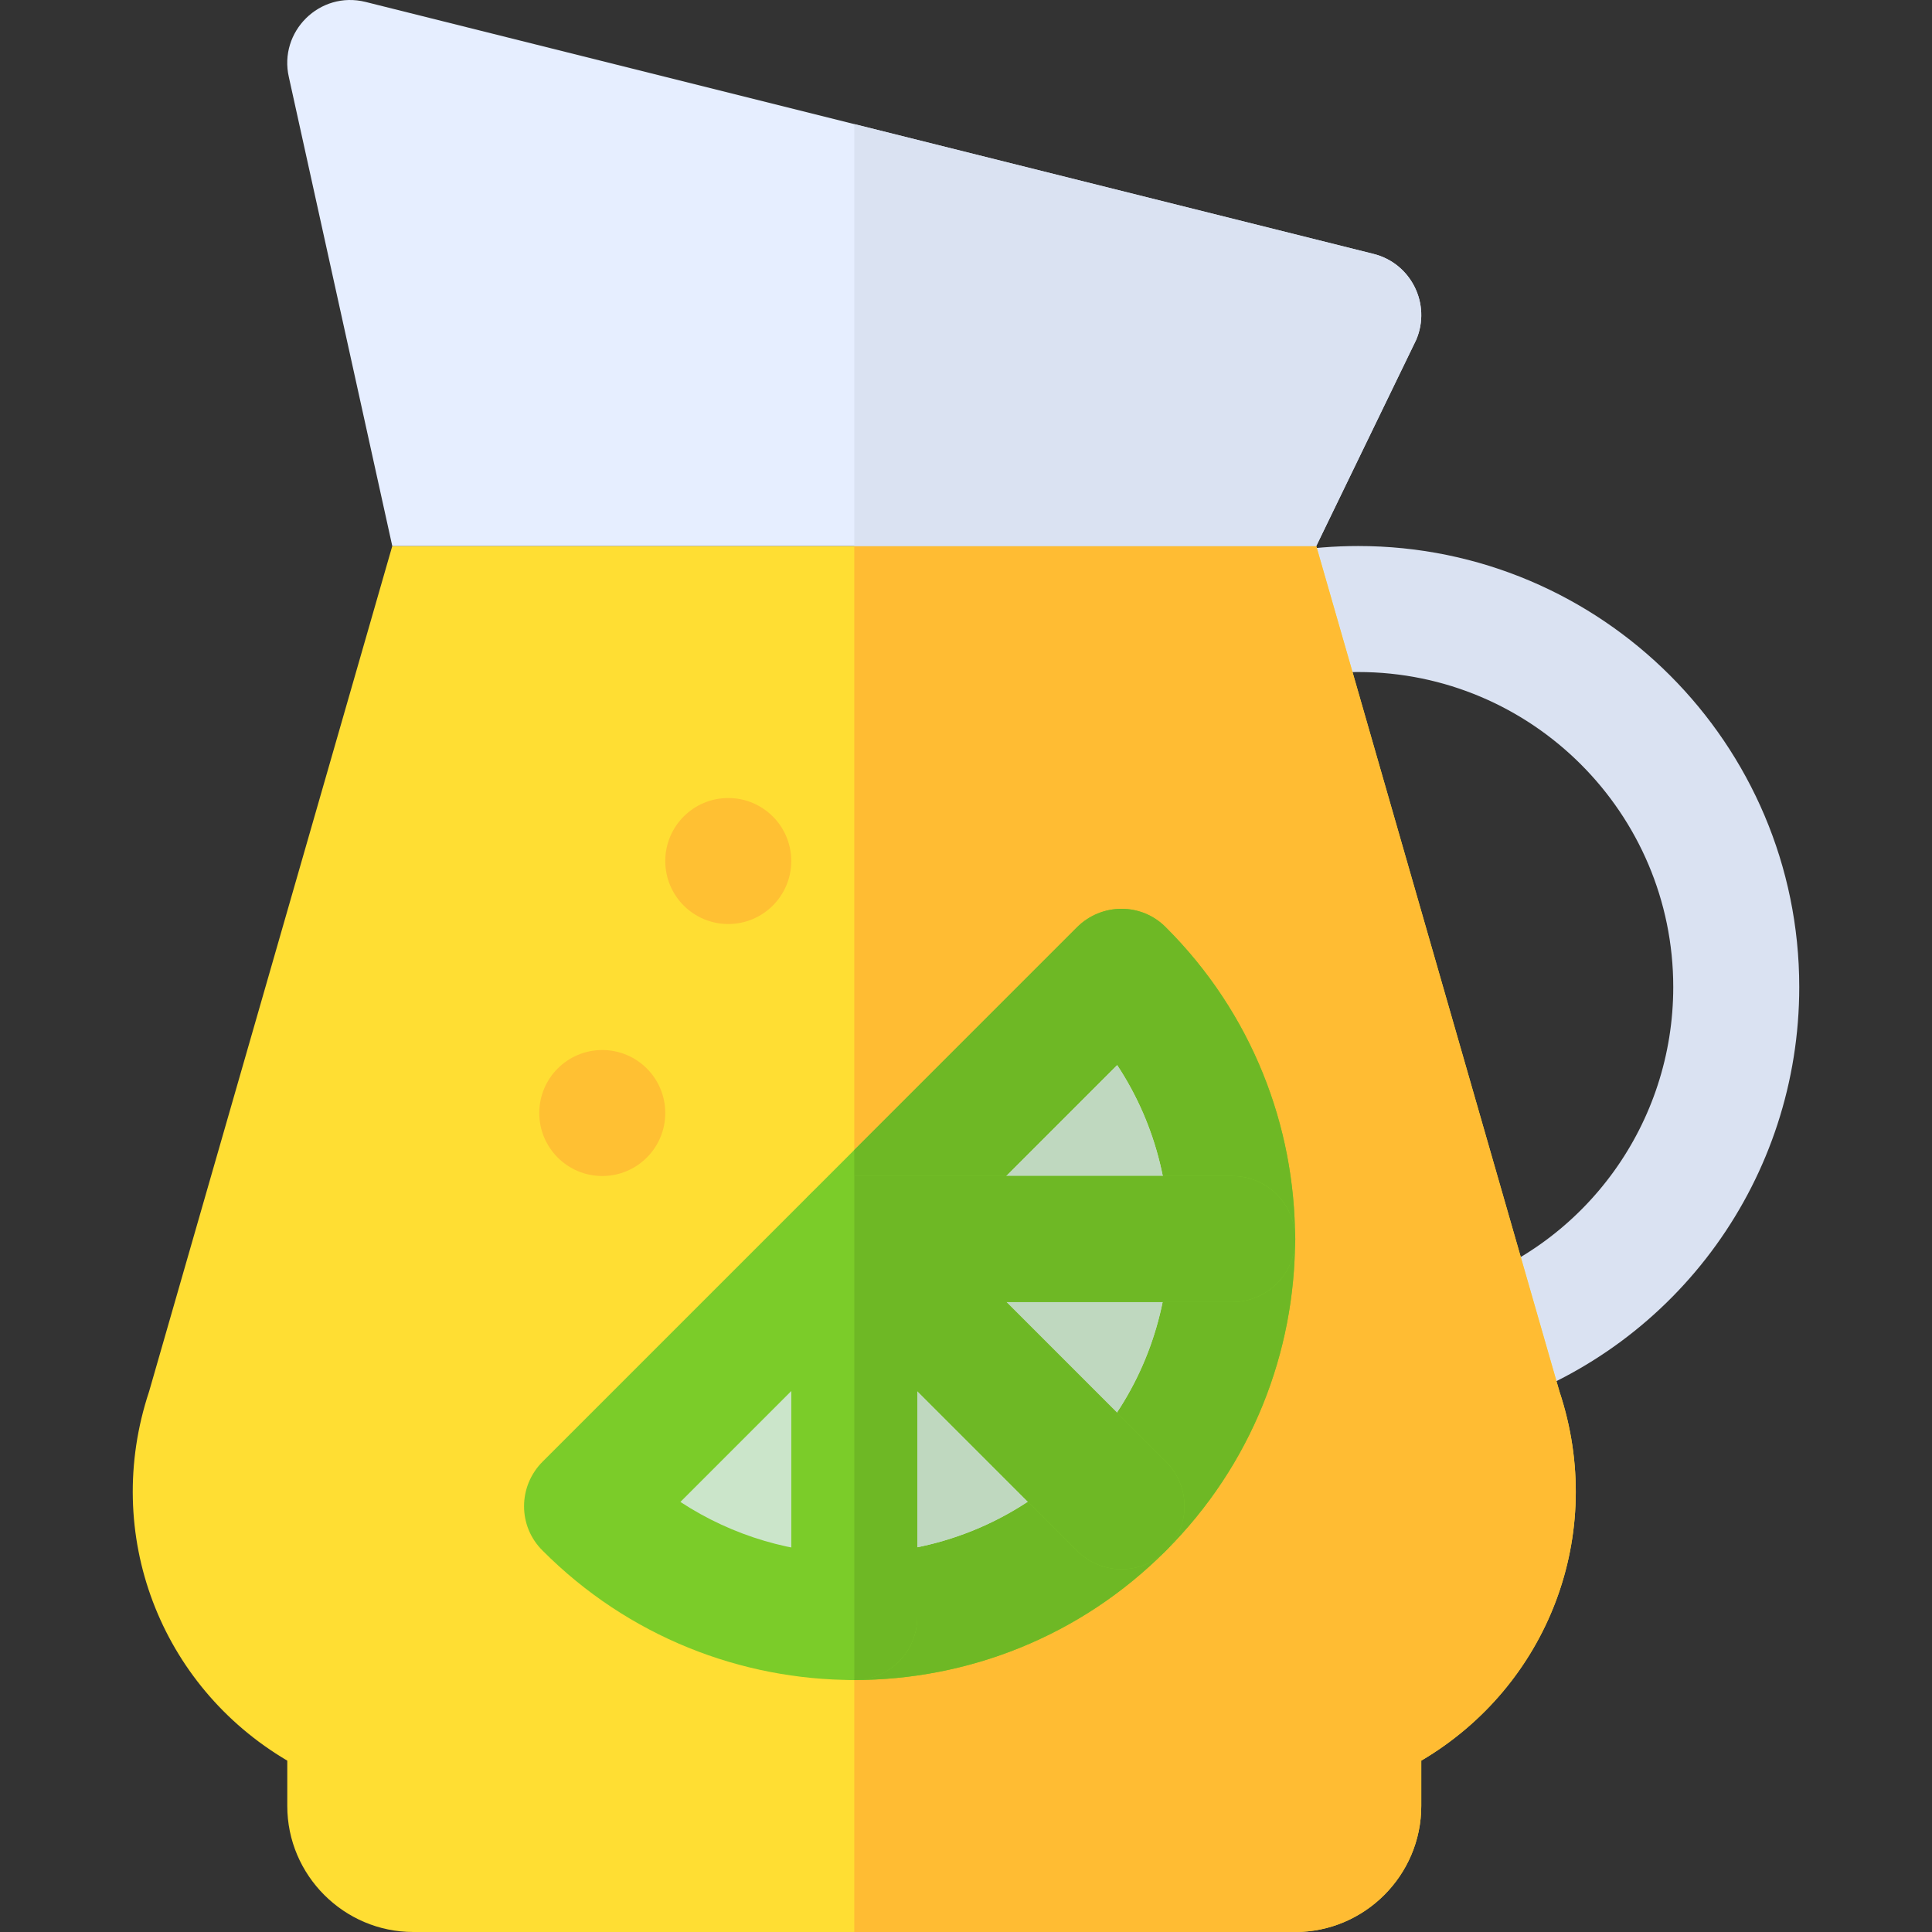
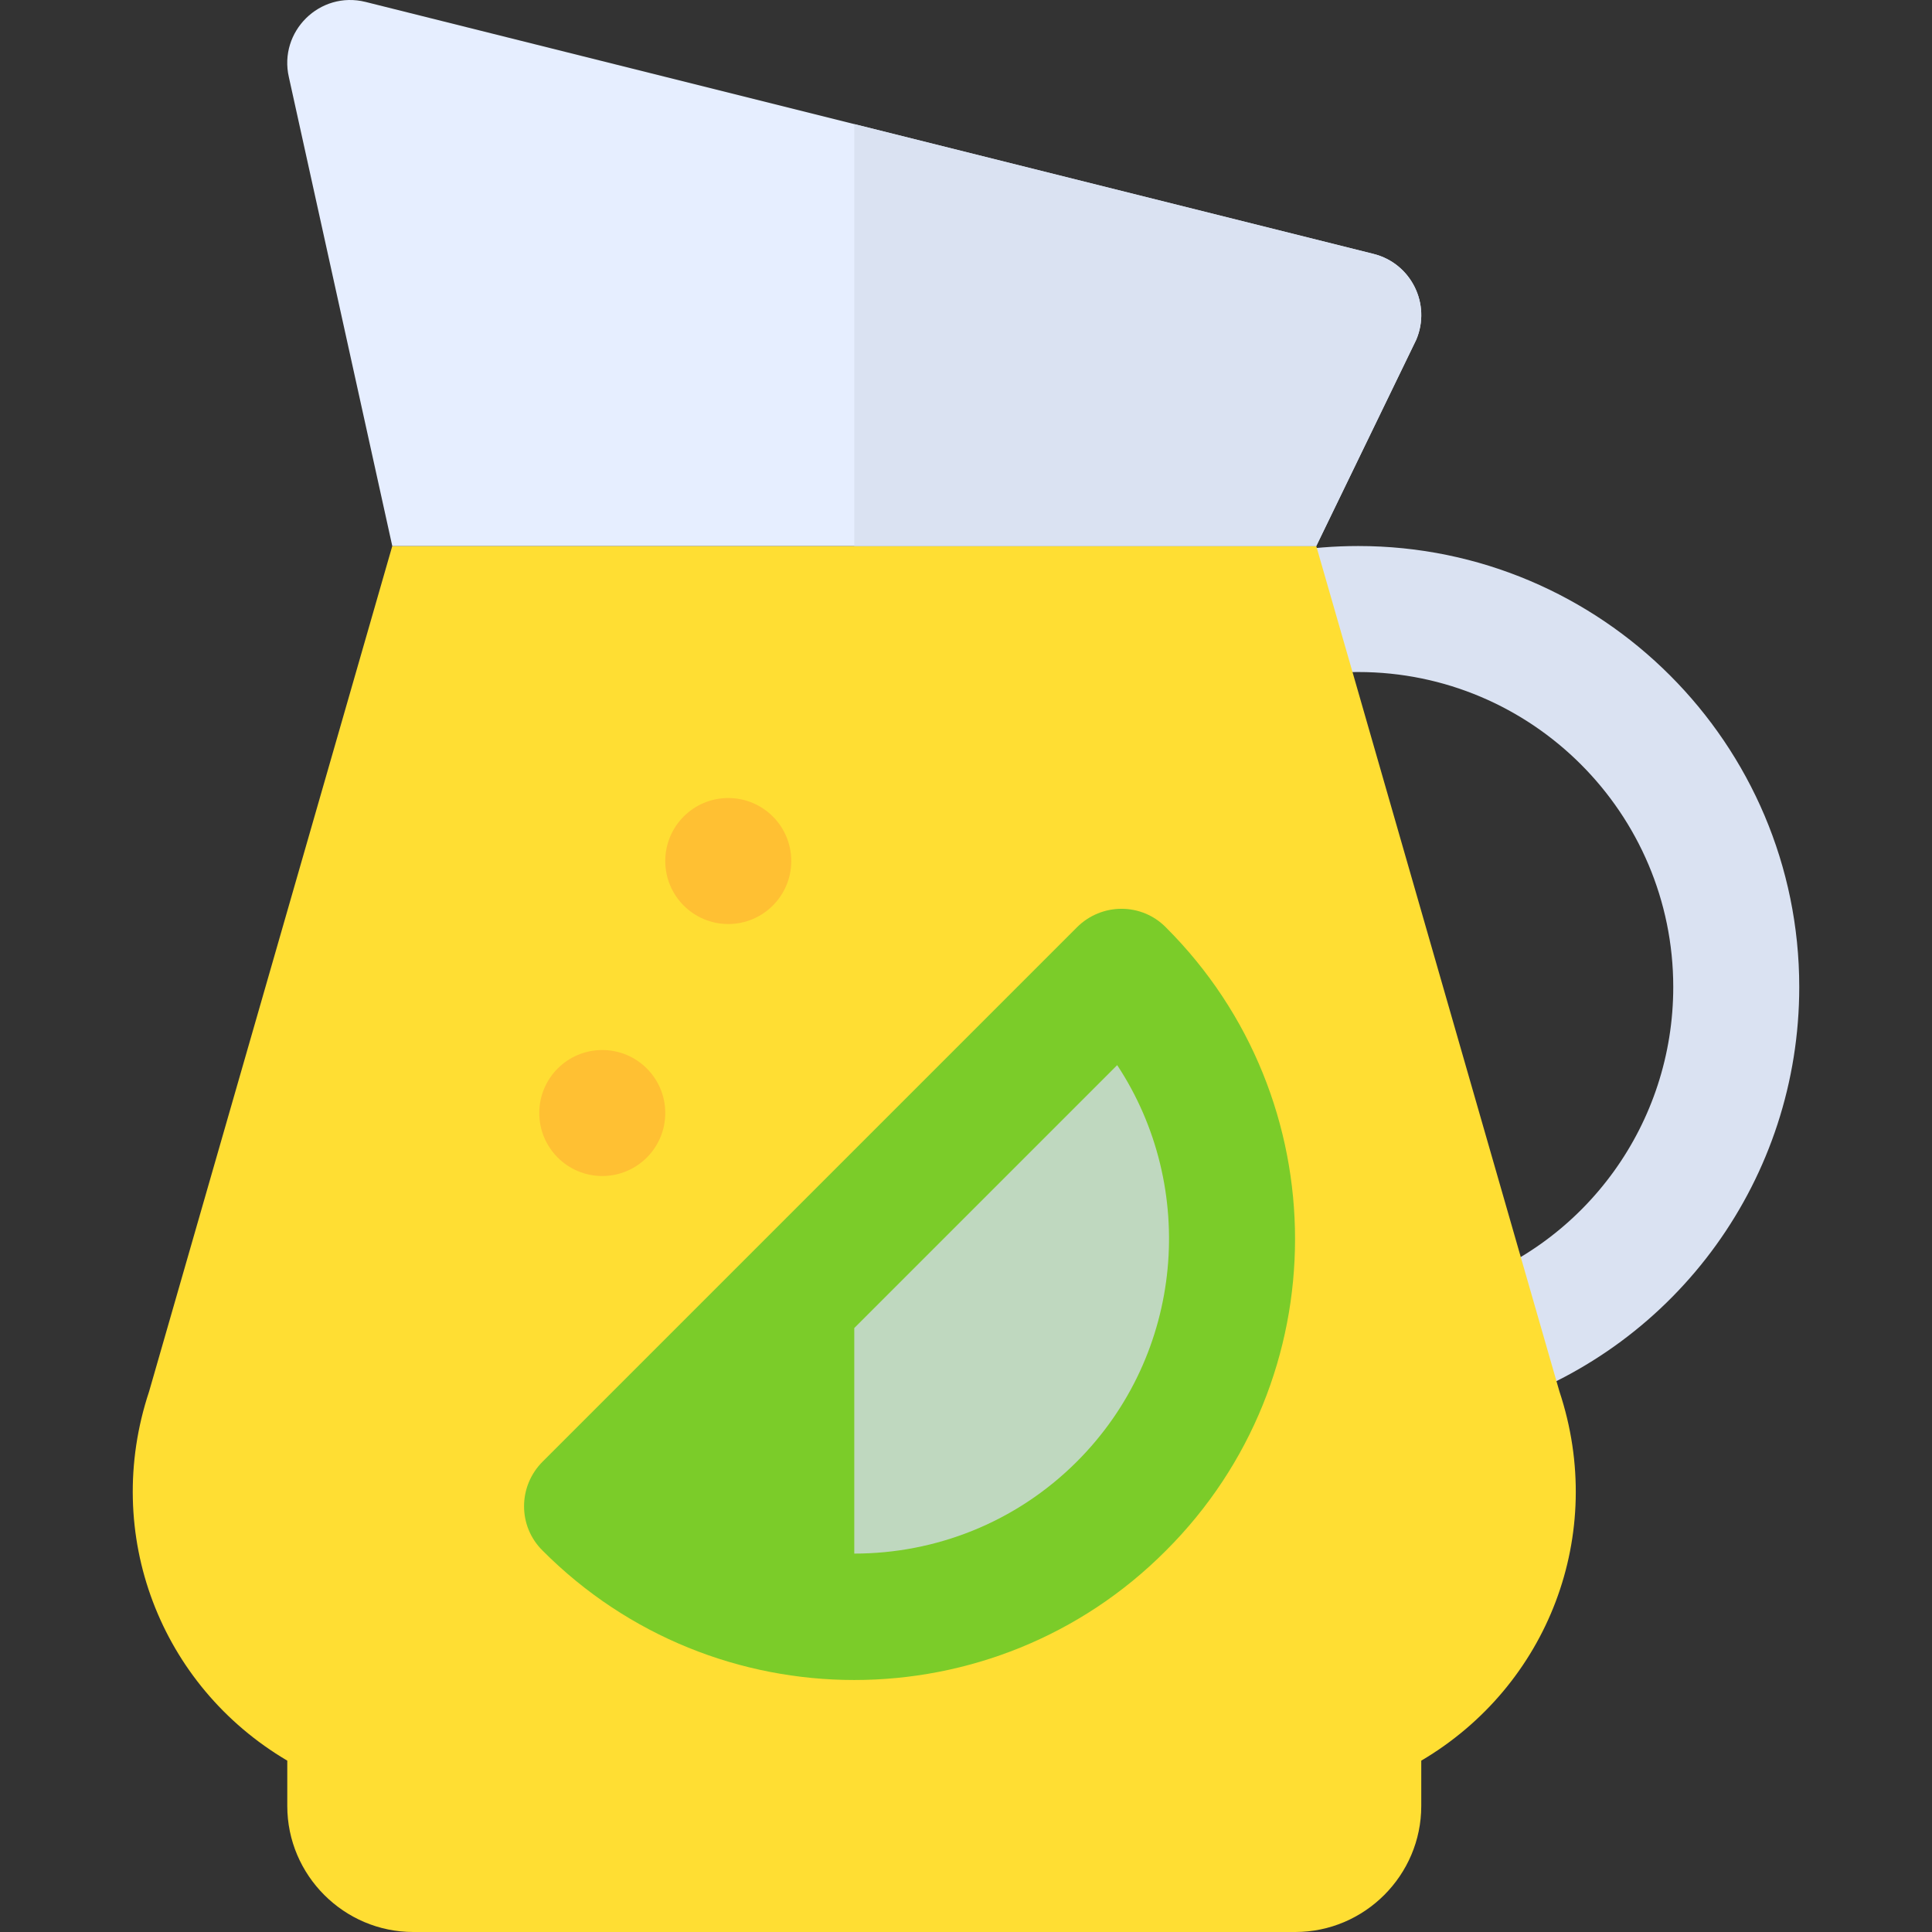
<svg xmlns="http://www.w3.org/2000/svg" height="800px" width="800px" version="1.1" id="Layer_1" viewBox="0 0 511.998 511.998" xml:space="preserve">
  <rect x="0" y="0" width="511.998" height="511.998" fill="#333333" stroke="none" />
  <path style="fill:#DAE2F2;" d="M391.636,373.328c-6.989,0-13.511-4.424-15.837-11.424c-2.913-8.744,1.815-18.201,10.554-21.114  c34.141-11.381,57.074-43.211,57.074-79.221c0-46.031-37.445-83.476-83.476-83.476c-9.054,0-17.934,1.435-26.402,4.255  c-8.717,2.929-18.196-1.804-21.12-10.554c-2.913-8.749,1.804-18.201,10.554-21.12c11.88-3.962,24.315-5.972,36.967-5.972  c64.444,0,116.867,52.428,116.867,116.867c0,50.406-32.108,94.97-79.9,110.894C395.158,373.051,393.386,373.328,391.636,373.328z" />
  <path style="fill:#FFDE33;" d="M376.647,466.587v12.021c0,18.365-15.026,33.391-33.391,33.391H109.523  c-18.365,0-33.391-15.026-33.391-33.391v-12.021c-33.613-19.812-49.194-59.992-36.618-97.834l64.444-224.05h244.864l64.444,224.05  C425.841,406.595,410.26,446.776,376.647,466.587z" />
-   <path style="fill:#FFBC33;" d="M376.647,466.587v12.021c0,18.365-15.026,33.391-33.391,33.391H226.39V144.703h122.432l64.444,224.05  C425.841,406.595,410.26,446.776,376.647,466.587z" />
  <path style="fill:#7BCC29;" d="M308.975,245.764c-6.453-6.567-17.028-6.567-23.595,0l-58.99,58.99l-82.585,82.586  c-6.568,6.567-6.568,17.14,0,23.596c22.704,22.817,52.646,34.281,82.585,34.281s59.88-11.464,82.585-34.281  C354.609,365.414,354.609,291.287,308.975,245.764z" />
-   <path style="fill:#6EB825;" d="M308.975,410.936c-22.704,22.817-52.646,34.281-82.585,34.281V304.754l58.99-58.99  c6.567-6.567,17.14-6.567,23.595,0C354.609,291.287,354.609,365.414,308.975,410.936z" />
-   <path style="fill:#CBE5CA;" d="M296.065,282.271L180.311,398.025c13.913,9.126,30.053,13.801,46.079,13.69  c21.369,0,42.741-8.125,58.99-24.375C313.873,358.847,317.434,314.66,296.065,282.271z" />
  <path style="fill:#BFD8BF;" d="M285.38,387.34c-16.25,16.25-37.621,24.375-58.99,24.375v-59.769l69.675-69.675  C317.434,314.66,313.873,358.847,285.38,387.34z" />
-   <path style="fill:#7BCC29;" d="M343.257,328.351c0,9.238-7.456,16.695-16.695,16.695h-59.88l42.294,42.295  c6.568,6.567,6.568,17.14,0,23.596c-6.453,6.567-17.028,6.567-23.595,0l-42.295-42.295v59.88c0,9.238-7.456,16.695-16.695,16.695  c-9.239,0-16.695-7.457-16.695-16.695V328.351c0-9.015,7.456-16.695,16.695-16.695h100.172  C335.801,311.656,343.257,319.112,343.257,328.351z" />
  <g>
    <circle style="fill:#FFC033;" cx="192.997" cy="228.179" r="16.695" />
    <circle style="fill:#FFC033;" cx="159.607" cy="294.96" r="16.695" />
  </g>
-   <path style="fill:#6EB825;" d="M343.257,328.351c0,9.238-7.456,16.695-16.695,16.695h-59.88l42.294,42.295  c6.568,6.567,6.568,17.14,0,23.596c-6.453,6.567-17.028,6.567-23.595,0l-42.295-42.295v59.88c0,9.238-7.456,16.695-16.695,16.695  V311.656h100.172C335.801,311.656,343.257,319.112,343.257,328.351z" />
  <path style="fill:#E6EEFF;" d="M103.958,144.704h244.864l26.478-54.639c4.04-9.439-1.331-20.281-11.293-22.771L96.883,0.512  C84.707-2.52,73.776,8.389,76.557,20.463L103.958,144.704z" />
  <path style="fill:#DAE2F2;" d="M364.006,67.292L226.39,32.889v111.815h122.432l26.478-54.639  C379.34,80.625,373.968,69.782,364.006,67.292z" />
</svg>